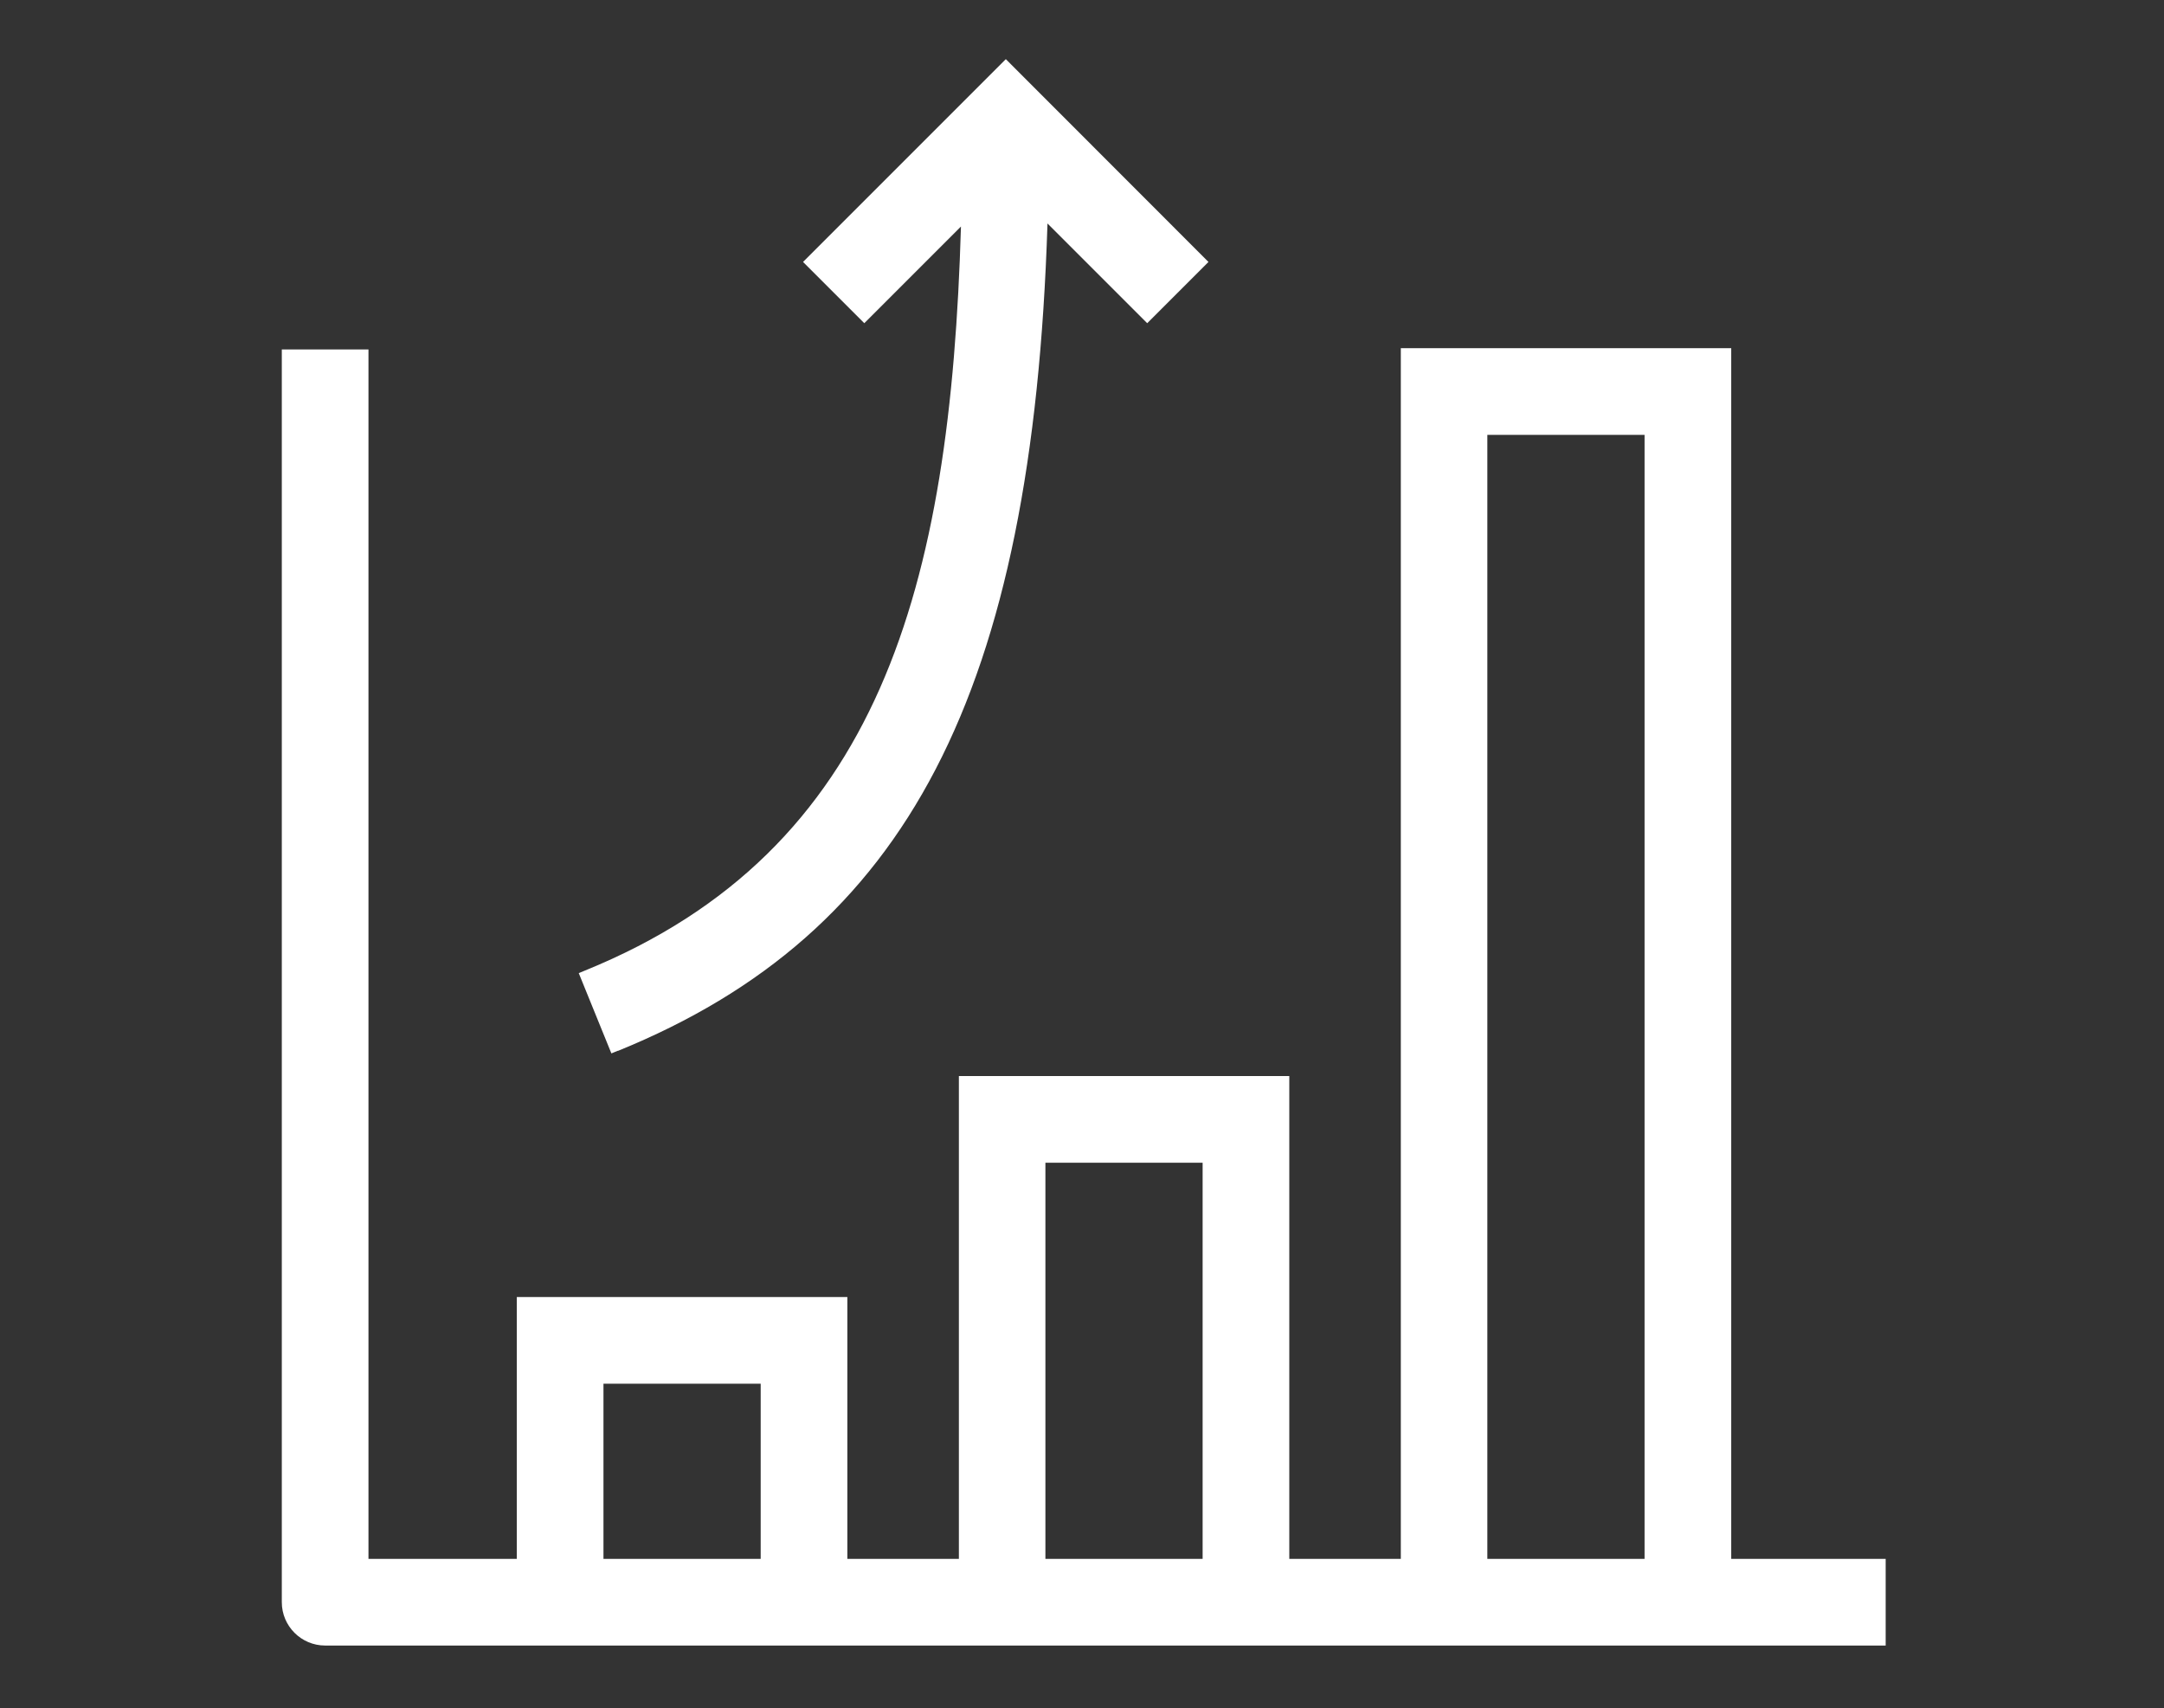
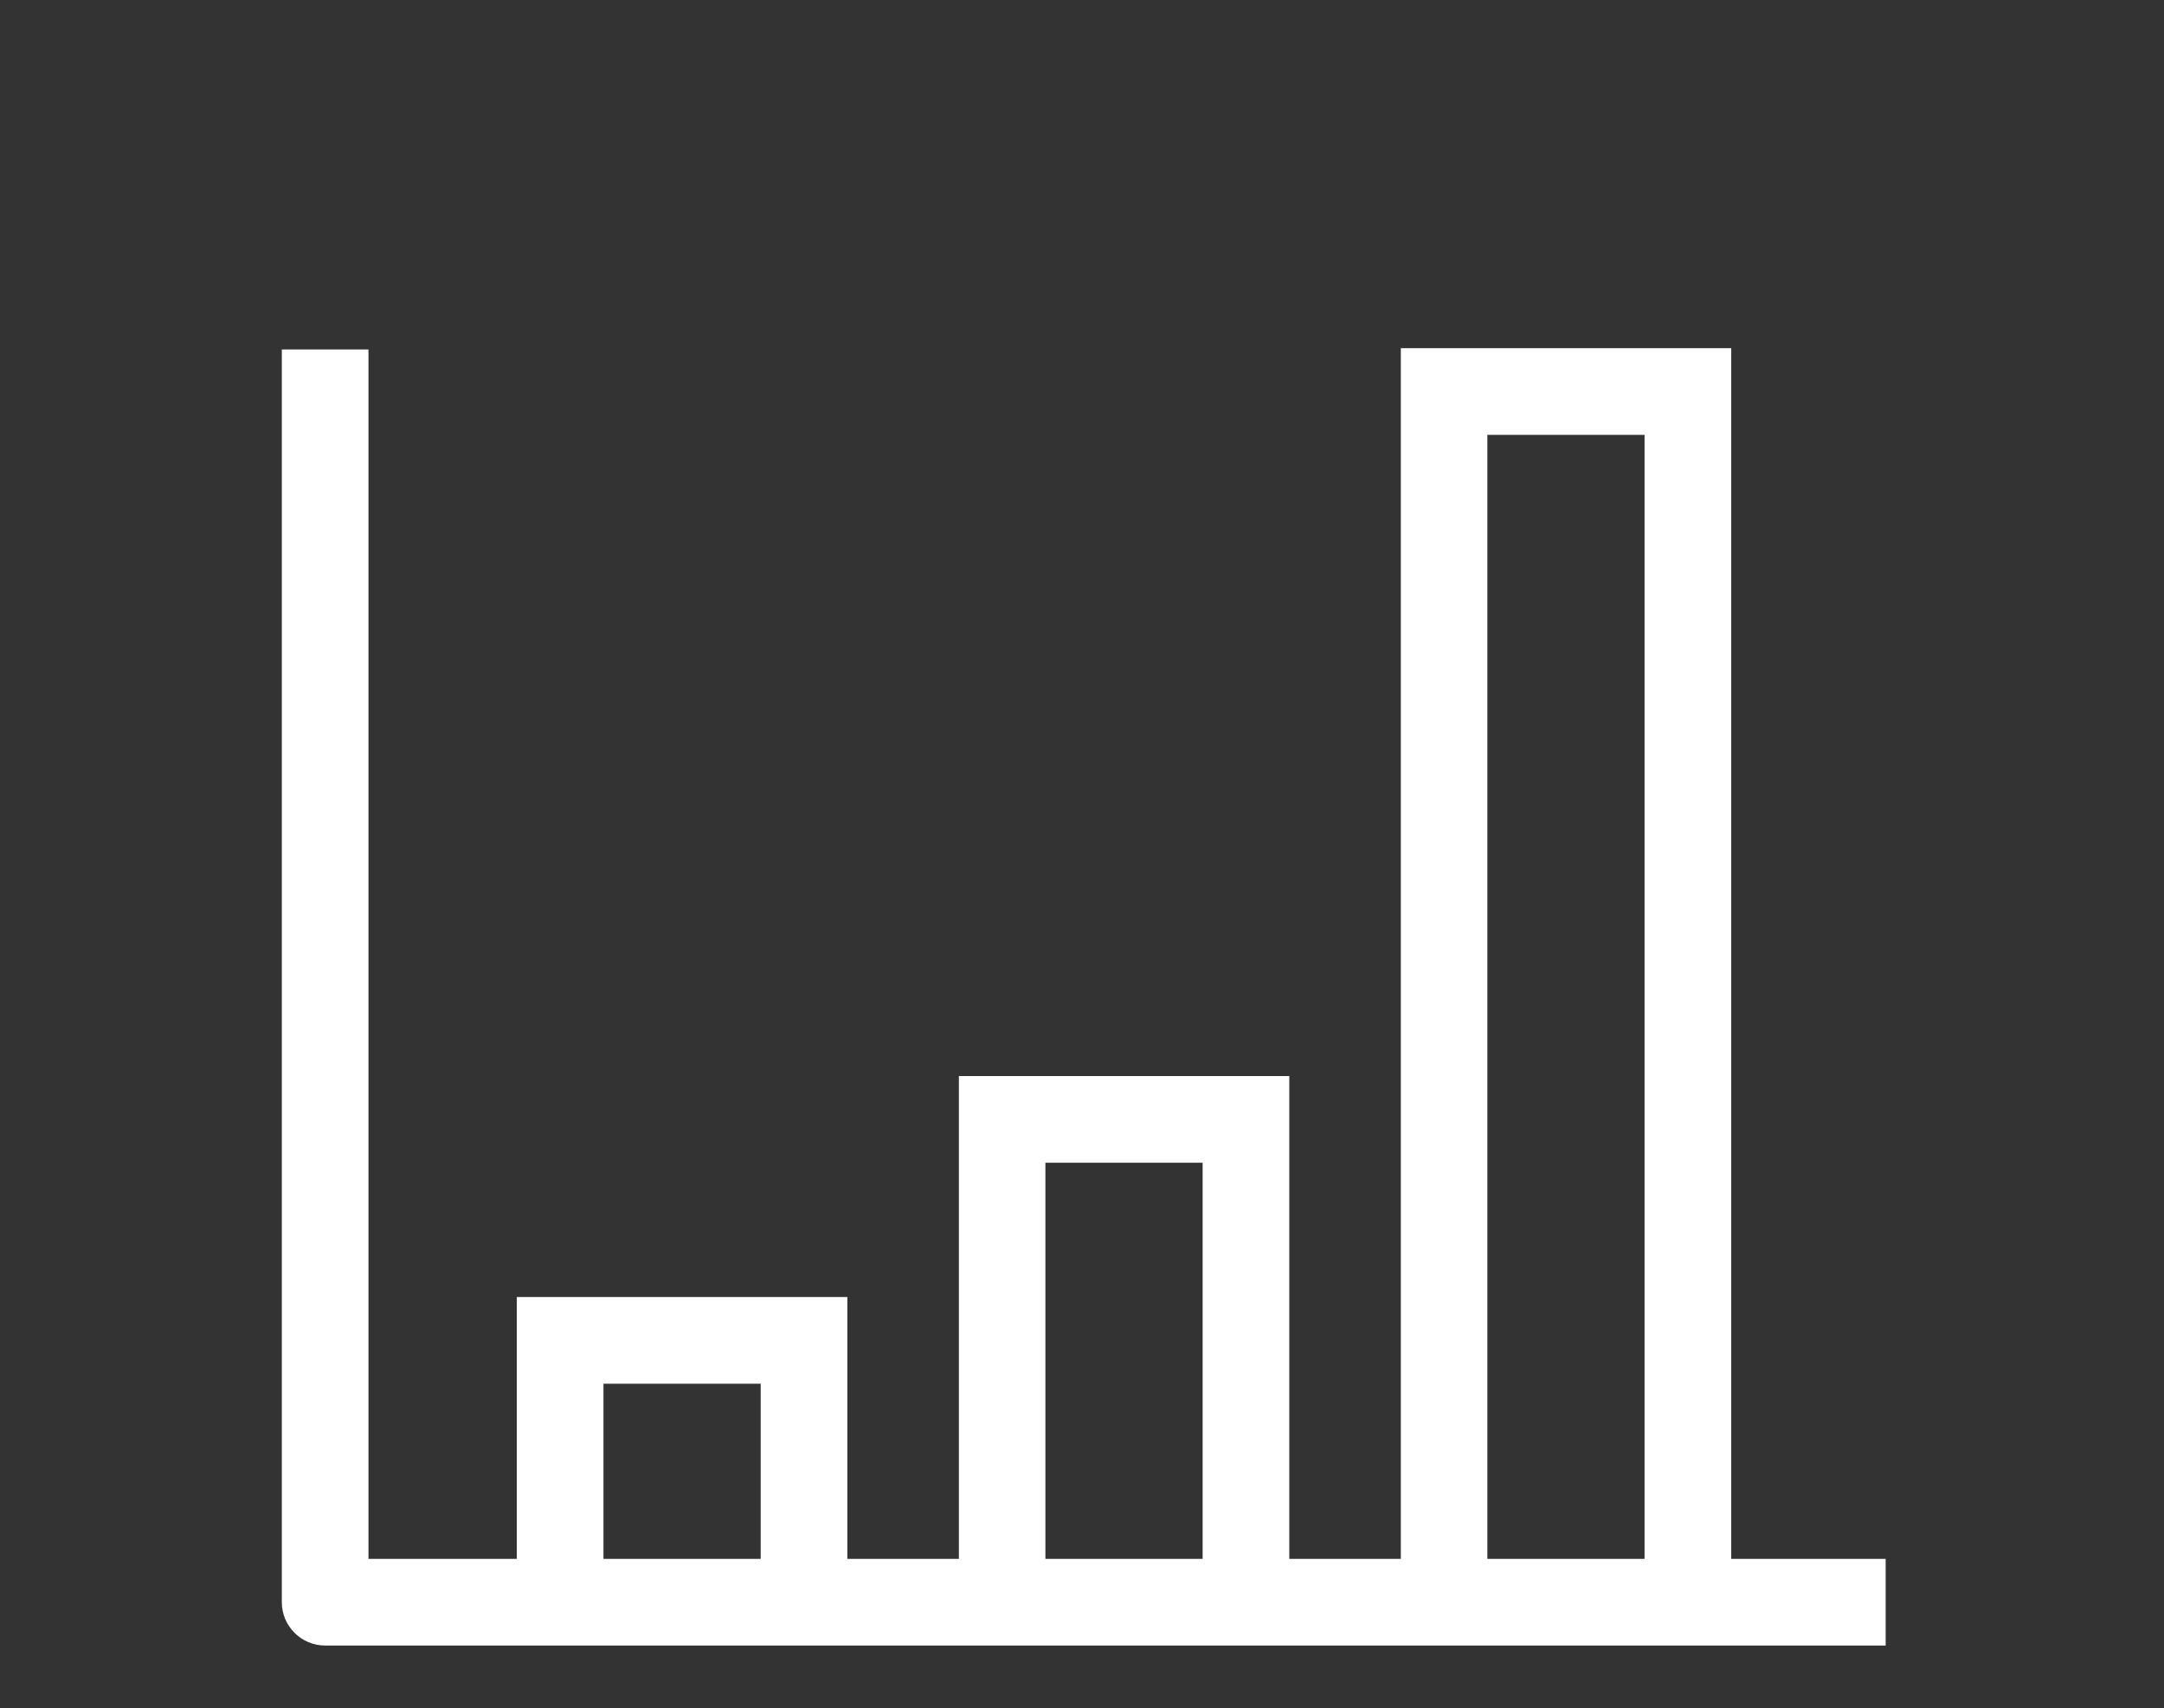
<svg xmlns="http://www.w3.org/2000/svg" width="622" height="491" viewBox="0 0 622 491" fill="none">
  <rect x="0" y="0" width="622" height="491" fill="#333333" stroke="none" />
  <path d="M497.609 448.02V100.074H402.638V448.02H370.582V309.257H275.612V448.02H243.556V372.77H148.545V448.02H105.91V100.434H81V460.475C81 467.341 86.589 472.93 93.455 472.93H542V448.02H497.609V448.02ZM472.698 124.985V448.02H427.508V124.985H472.698V124.985ZM345.672 334.167V448.02H300.482V334.167H345.672ZM218.645 397.68V448.02H173.455V397.68H218.645Z" fill="white" />
-   <path d="M177.607 302.031C260.841 268.179 296.809 199.156 301.081 64.226L329.744 92.888L347.348 75.284L289.105 17L230.821 75.284L248.426 92.888L276.21 65.104C273.176 168.498 253.097 244.386 168.186 278.917L166.35 279.676L175.731 302.75L177.567 301.991L177.607 302.031Z" fill="white" />
</svg>